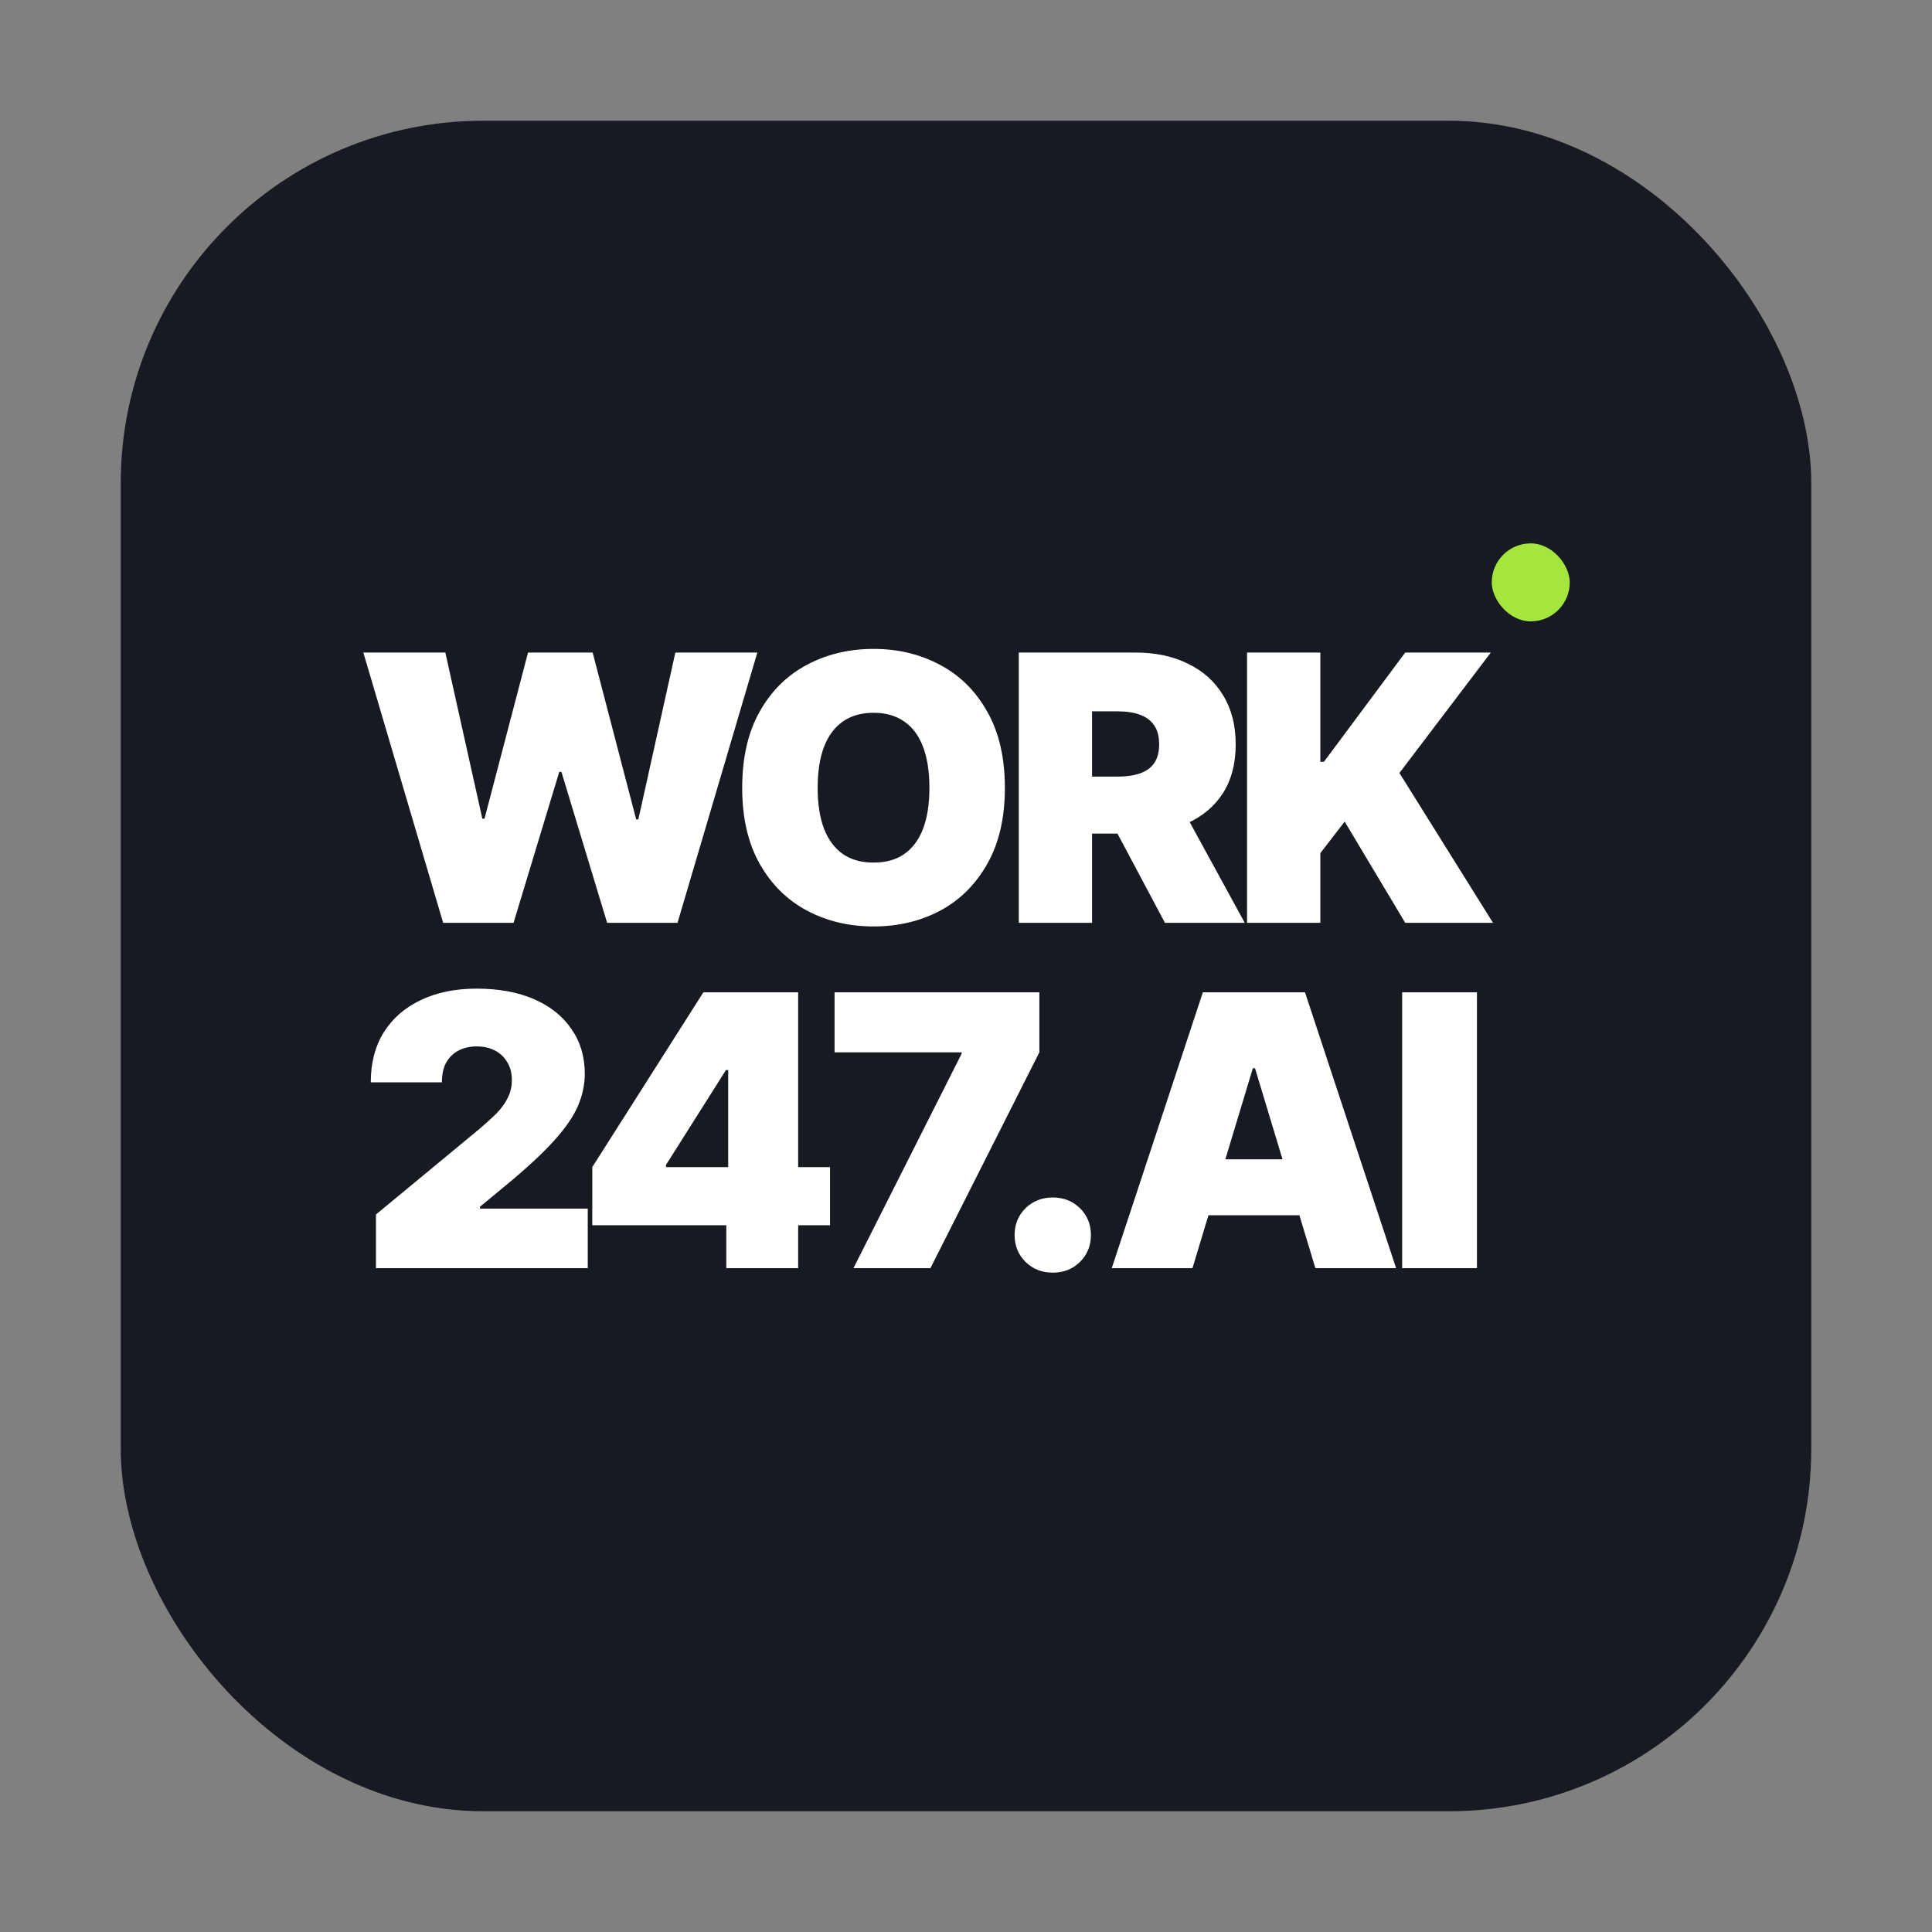
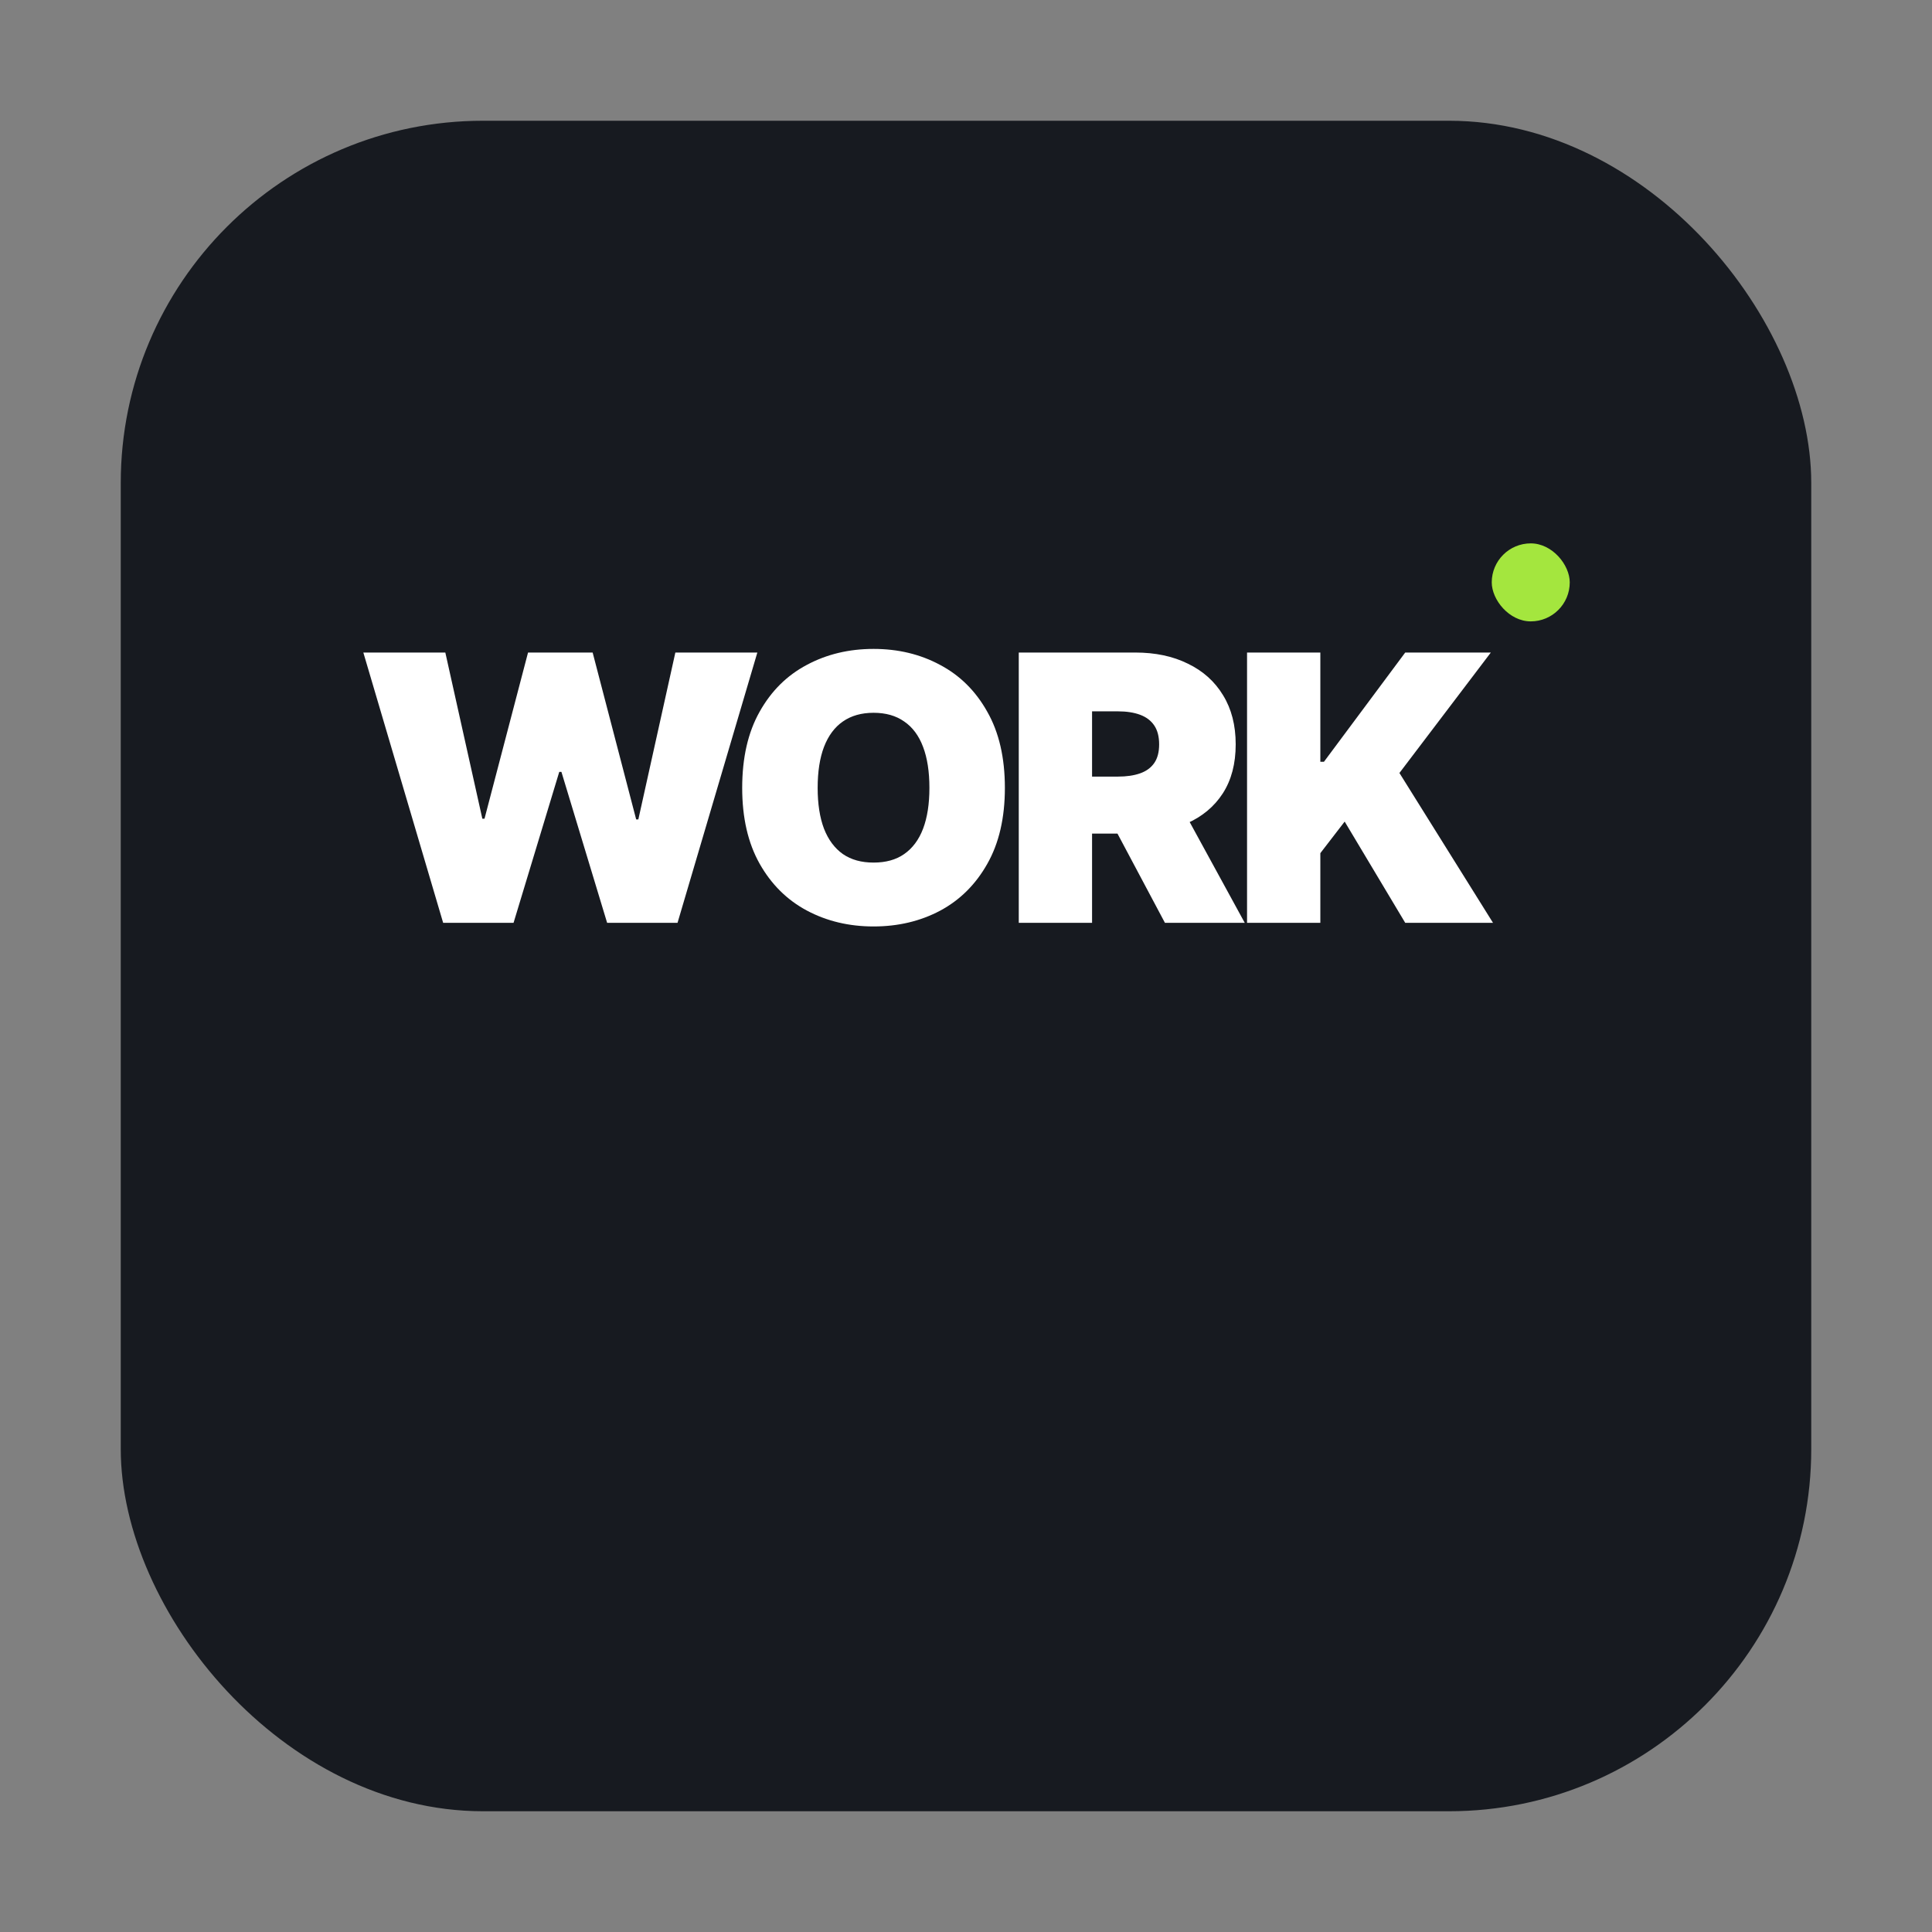
<svg xmlns="http://www.w3.org/2000/svg" width="32" height="32" viewBox="0 0 32 32" fill="none">
  <rect x="0" y="0" width="32" height="32" fill="#808080" stroke="none" />
  <rect x="2" y="2" width="28" height="28" rx="6" fill="#171A20" />
  <path d="M7.34 15.285L6.018 10.808H7.376L7.989 13.56H8.025L8.746 10.808H9.816L10.537 13.572H10.573L11.186 10.808H12.544L11.222 15.285H10.056L9.299 12.785H9.263L8.506 15.285H7.34ZM14.469 15.345C14.062 15.345 13.693 15.257 13.363 15.081C13.034 14.905 12.774 14.646 12.582 14.306C12.389 13.963 12.293 13.544 12.293 13.05C12.293 12.551 12.389 12.13 12.582 11.788C12.774 11.445 13.034 11.187 13.363 11.013C13.693 10.836 14.062 10.748 14.469 10.748C14.875 10.748 15.243 10.836 15.571 11.013C15.9 11.187 16.16 11.445 16.352 11.788C16.547 12.13 16.644 12.551 16.644 13.05C16.644 13.546 16.547 13.966 16.352 14.309C16.16 14.649 15.9 14.908 15.571 15.084C15.243 15.258 14.875 15.345 14.469 15.345ZM14.469 14.287C14.671 14.287 14.84 14.241 14.976 14.146C15.114 14.05 15.219 13.91 15.289 13.726C15.359 13.541 15.394 13.316 15.394 13.05C15.394 12.781 15.359 12.555 15.289 12.371C15.219 12.184 15.114 12.044 14.976 11.95C14.84 11.854 14.671 11.806 14.469 11.806C14.268 11.806 14.099 11.854 13.961 11.95C13.825 12.044 13.72 12.184 13.648 12.371C13.578 12.555 13.543 12.781 13.543 13.05C13.543 13.316 13.578 13.541 13.648 13.726C13.72 13.91 13.825 14.05 13.961 14.146C14.099 14.241 14.268 14.287 14.469 14.287ZM16.874 15.285V10.808H18.803C19.135 10.808 19.426 10.869 19.674 10.992C19.924 11.112 20.119 11.286 20.257 11.514C20.397 11.741 20.467 12.012 20.467 12.329C20.467 12.649 20.396 12.919 20.254 13.14C20.112 13.36 19.912 13.526 19.656 13.639C19.4 13.751 19.101 13.807 18.761 13.807H17.607V12.863H18.514C18.659 12.863 18.782 12.845 18.884 12.809C18.986 12.773 19.064 12.716 19.118 12.638C19.172 12.56 19.199 12.457 19.199 12.329C19.199 12.2 19.172 12.096 19.118 12.016C19.064 11.936 18.986 11.877 18.884 11.839C18.782 11.801 18.659 11.782 18.514 11.782H18.088V15.285H16.874ZM19.295 15.285L18.202 13.23H19.494L20.617 15.285H19.295ZM20.655 15.285V10.808H21.869V12.617H21.929L23.275 10.808H24.693L23.179 12.803L24.729 15.285H23.275L22.272 13.608L21.869 14.131V15.285H20.655Z" fill="white" />
  <rect x="24.708" y="9" width="1.292" height="1.292" rx="0.646" fill="#A4E63E" />
-   <path d="M6.227 21.005V20.116L7.932 18.706C8.044 18.611 8.141 18.524 8.223 18.442C8.305 18.358 8.367 18.272 8.41 18.184C8.455 18.096 8.478 17.998 8.478 17.89C8.478 17.773 8.452 17.674 8.401 17.592C8.352 17.509 8.284 17.444 8.196 17.399C8.11 17.354 8.01 17.332 7.895 17.332C7.781 17.332 7.679 17.355 7.592 17.402C7.506 17.447 7.438 17.514 7.389 17.602C7.342 17.689 7.319 17.798 7.319 17.927H6.141C6.141 17.606 6.213 17.33 6.356 17.099C6.501 16.868 6.705 16.69 6.969 16.565C7.233 16.438 7.541 16.375 7.895 16.375C8.261 16.375 8.578 16.433 8.846 16.55C9.114 16.666 9.32 16.831 9.465 17.044C9.612 17.254 9.686 17.501 9.686 17.785C9.686 17.961 9.649 18.136 9.576 18.31C9.504 18.482 9.374 18.673 9.186 18.883C8.998 19.094 8.729 19.343 8.38 19.632L7.95 19.987V20.018H9.735V21.005H6.227ZM9.81 20.294V19.331L11.65 16.436H12.521V17.724H12.024L11.031 19.294V19.331H13.748V20.294H9.81ZM12.03 21.005V20L12.061 19.576V16.436H13.22V21.005H12.03ZM14.136 21.005L15.927 17.454V17.43H13.823V16.436H17.215V17.43L15.411 21.005H14.136ZM17.437 21.079C17.257 21.079 17.107 21.02 16.986 20.901C16.866 20.782 16.805 20.634 16.805 20.456C16.805 20.279 16.866 20.13 16.986 20.012C17.107 19.893 17.257 19.834 17.437 19.834C17.617 19.834 17.767 19.893 17.888 20.012C18.008 20.13 18.069 20.279 18.069 20.456C18.069 20.634 18.008 20.782 17.888 20.901C17.767 21.02 17.617 21.079 17.437 21.079ZM19.751 21.005H18.414L19.923 16.436H21.615L23.124 21.005H21.787L20.787 17.694H20.751L19.751 21.005ZM19.506 19.202H22.02V20.128H19.506V19.202ZM24.463 16.436V21.005H23.224V16.436H24.463Z" fill="white" />
</svg>